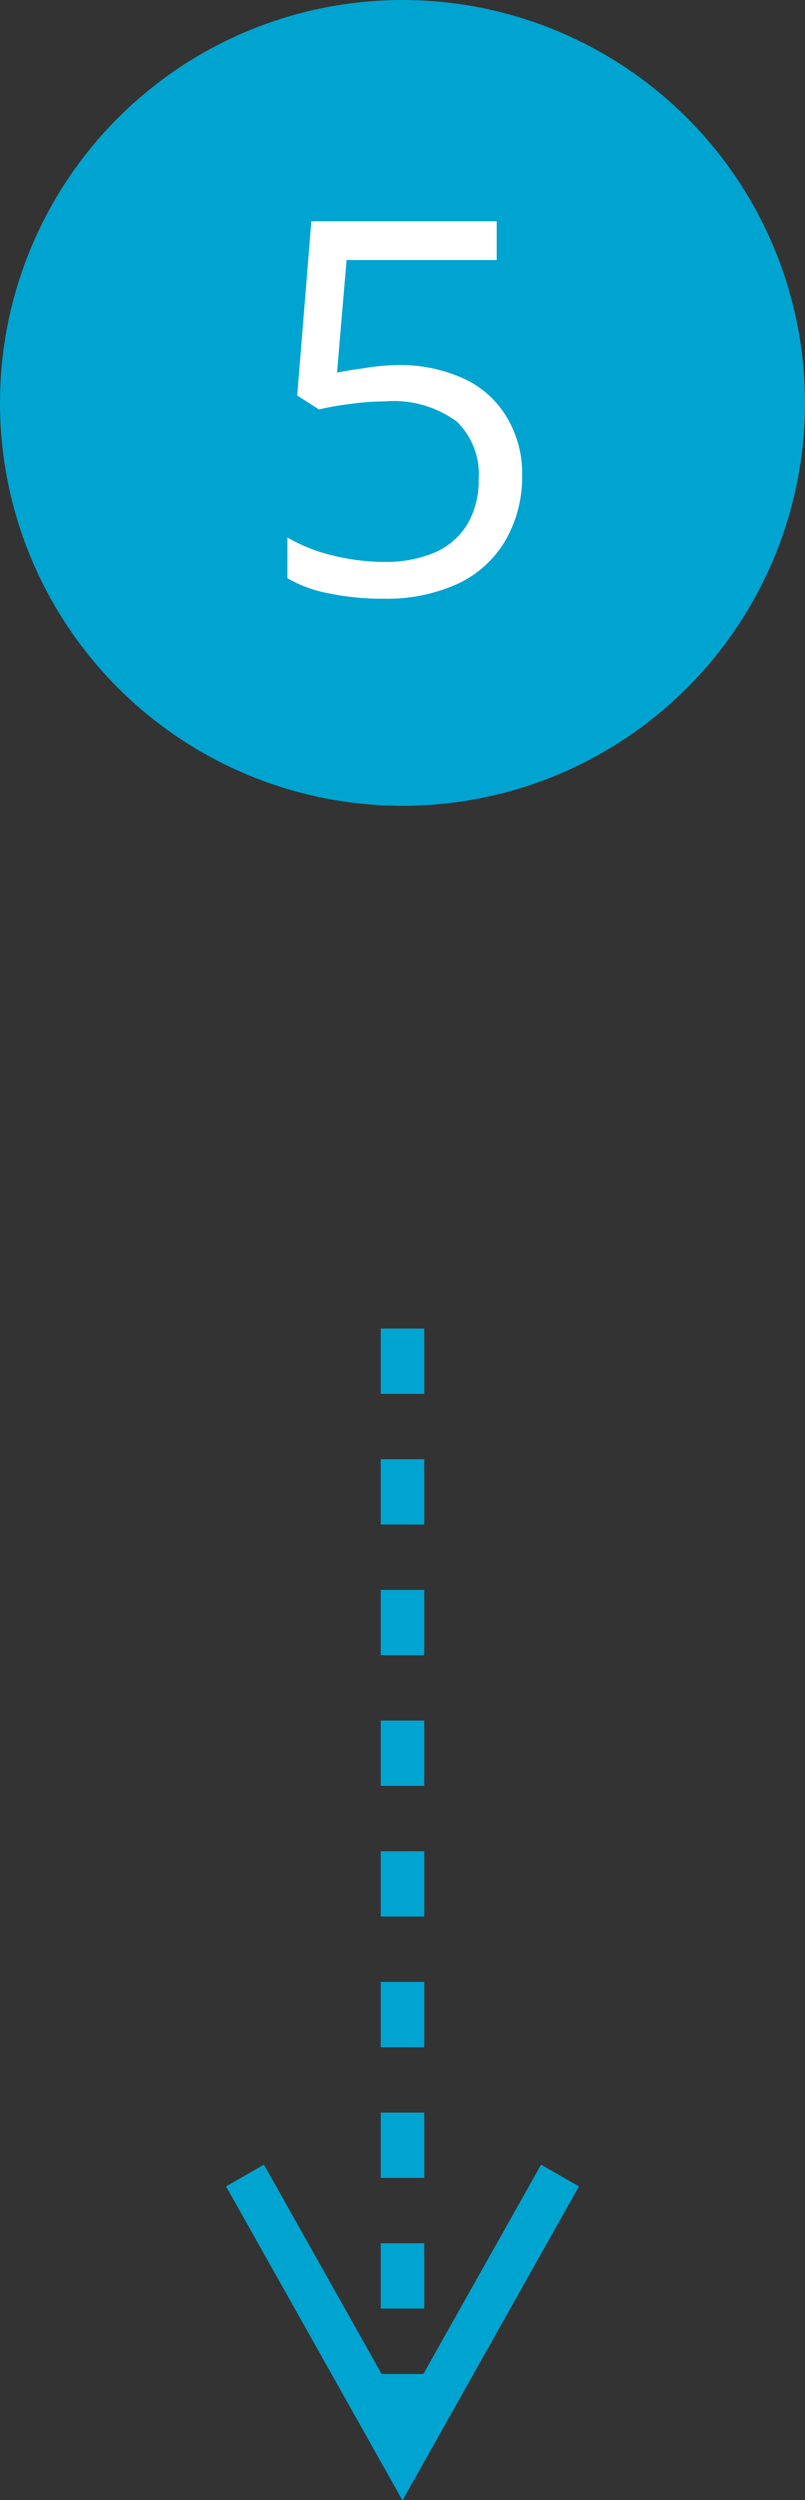
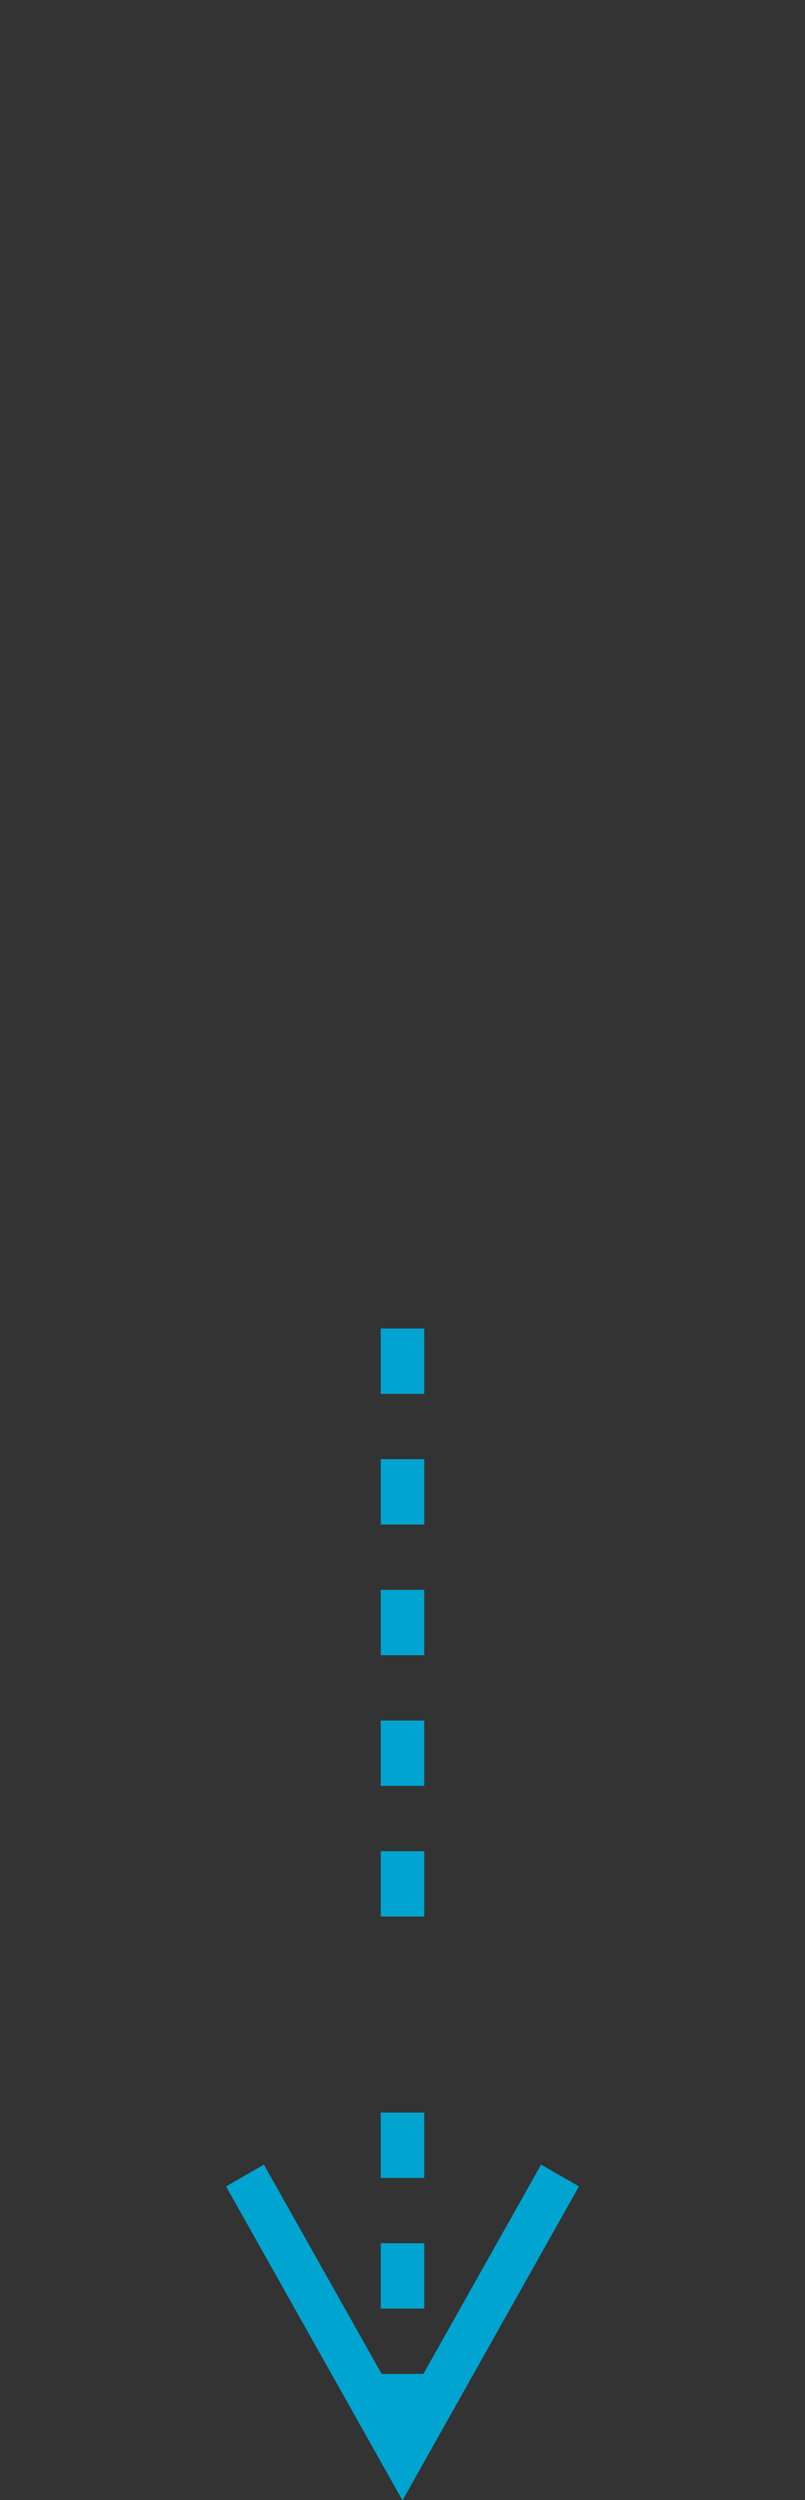
<svg xmlns="http://www.w3.org/2000/svg" id="Layer_1" data-name="Layer 1" viewBox="0 0 37 114.79">
  <rect x="0" y="0" width="37" height="114.79" fill="#333333" stroke="none" />
  <defs>
    <style>.cls-1{fill:#00a4d0;}.cls-2{isolation:isolate;}.cls-3{fill:#fff;}</style>
  </defs>
  <g id="v5---homepage-w-mobiole">
    <g id="EMB---pink-2-mobile">
      <g id="Group-11">
        <g id="process">
          <g id="_5" data-name="5">
-             <circle id="Oval" class="cls-1" cx="18.5" cy="18.5" r="18.5" />
            <g class="cls-2">
              <g class="cls-2">
-                 <path class="cls-3" d="M18.24,16.76a7.12,7.12,0,0,1,3,.59,4.5,4.5,0,0,1,2,1.72A5,5,0,0,1,24,21.8a5.87,5.87,0,0,1-.76,3,5,5,0,0,1-2.19,2,7.86,7.86,0,0,1-3.43.69,12.06,12.06,0,0,1-2.48-.24,6,6,0,0,1-1.93-.7V24.68a7.58,7.58,0,0,0,2.07.82,9.87,9.87,0,0,0,2.37.3,5.8,5.8,0,0,0,2.28-.41,3.28,3.28,0,0,0,1.52-1.27A3.91,3.91,0,0,0,22,22a3.37,3.37,0,0,0-1-2.64,4.92,4.92,0,0,0-3.31-.93,11.74,11.74,0,0,0-1.6.12,12.85,12.85,0,0,0-1.43.25l-1-.64.65-8h8.52v1.78H15.93l-.44,5.17c.3-.06.68-.13,1.15-.19A11,11,0,0,1,18.24,16.76Z" />
-               </g>
+                 </g>
            </g>
-             <path id="Line-2-Copy-4" class="cls-1" d="M24.87,99.39l1.74,1-.49.87-6.75,12-.87,1.55-.87-1.55-6.75-12-.49-.87,1.74-1,.49.87L17.54,109h1.92l4.92-8.74ZM19.5,103v3h-2v-3Zm0-6v3h-2V97Zm0-6v3h-2V91Zm0-6v3h-2V85Zm0-6v3h-2V79Zm0-6v3h-2V73Zm0-6v3h-2V67Zm0-6v3h-2V61Z" />
+             <path id="Line-2-Copy-4" class="cls-1" d="M24.87,99.39l1.74,1-.49.87-6.75,12-.87,1.55-.87-1.55-6.75-12-.49-.87,1.74-1,.49.87L17.54,109h1.92l4.92-8.74ZM19.5,103v3h-2v-3Zm0-6v3h-2V97Zm0-6h-2V91Zm0-6v3h-2V85Zm0-6v3h-2V79Zm0-6v3h-2V73Zm0-6v3h-2V67Zm0-6v3h-2V61Z" />
          </g>
        </g>
      </g>
    </g>
  </g>
</svg>